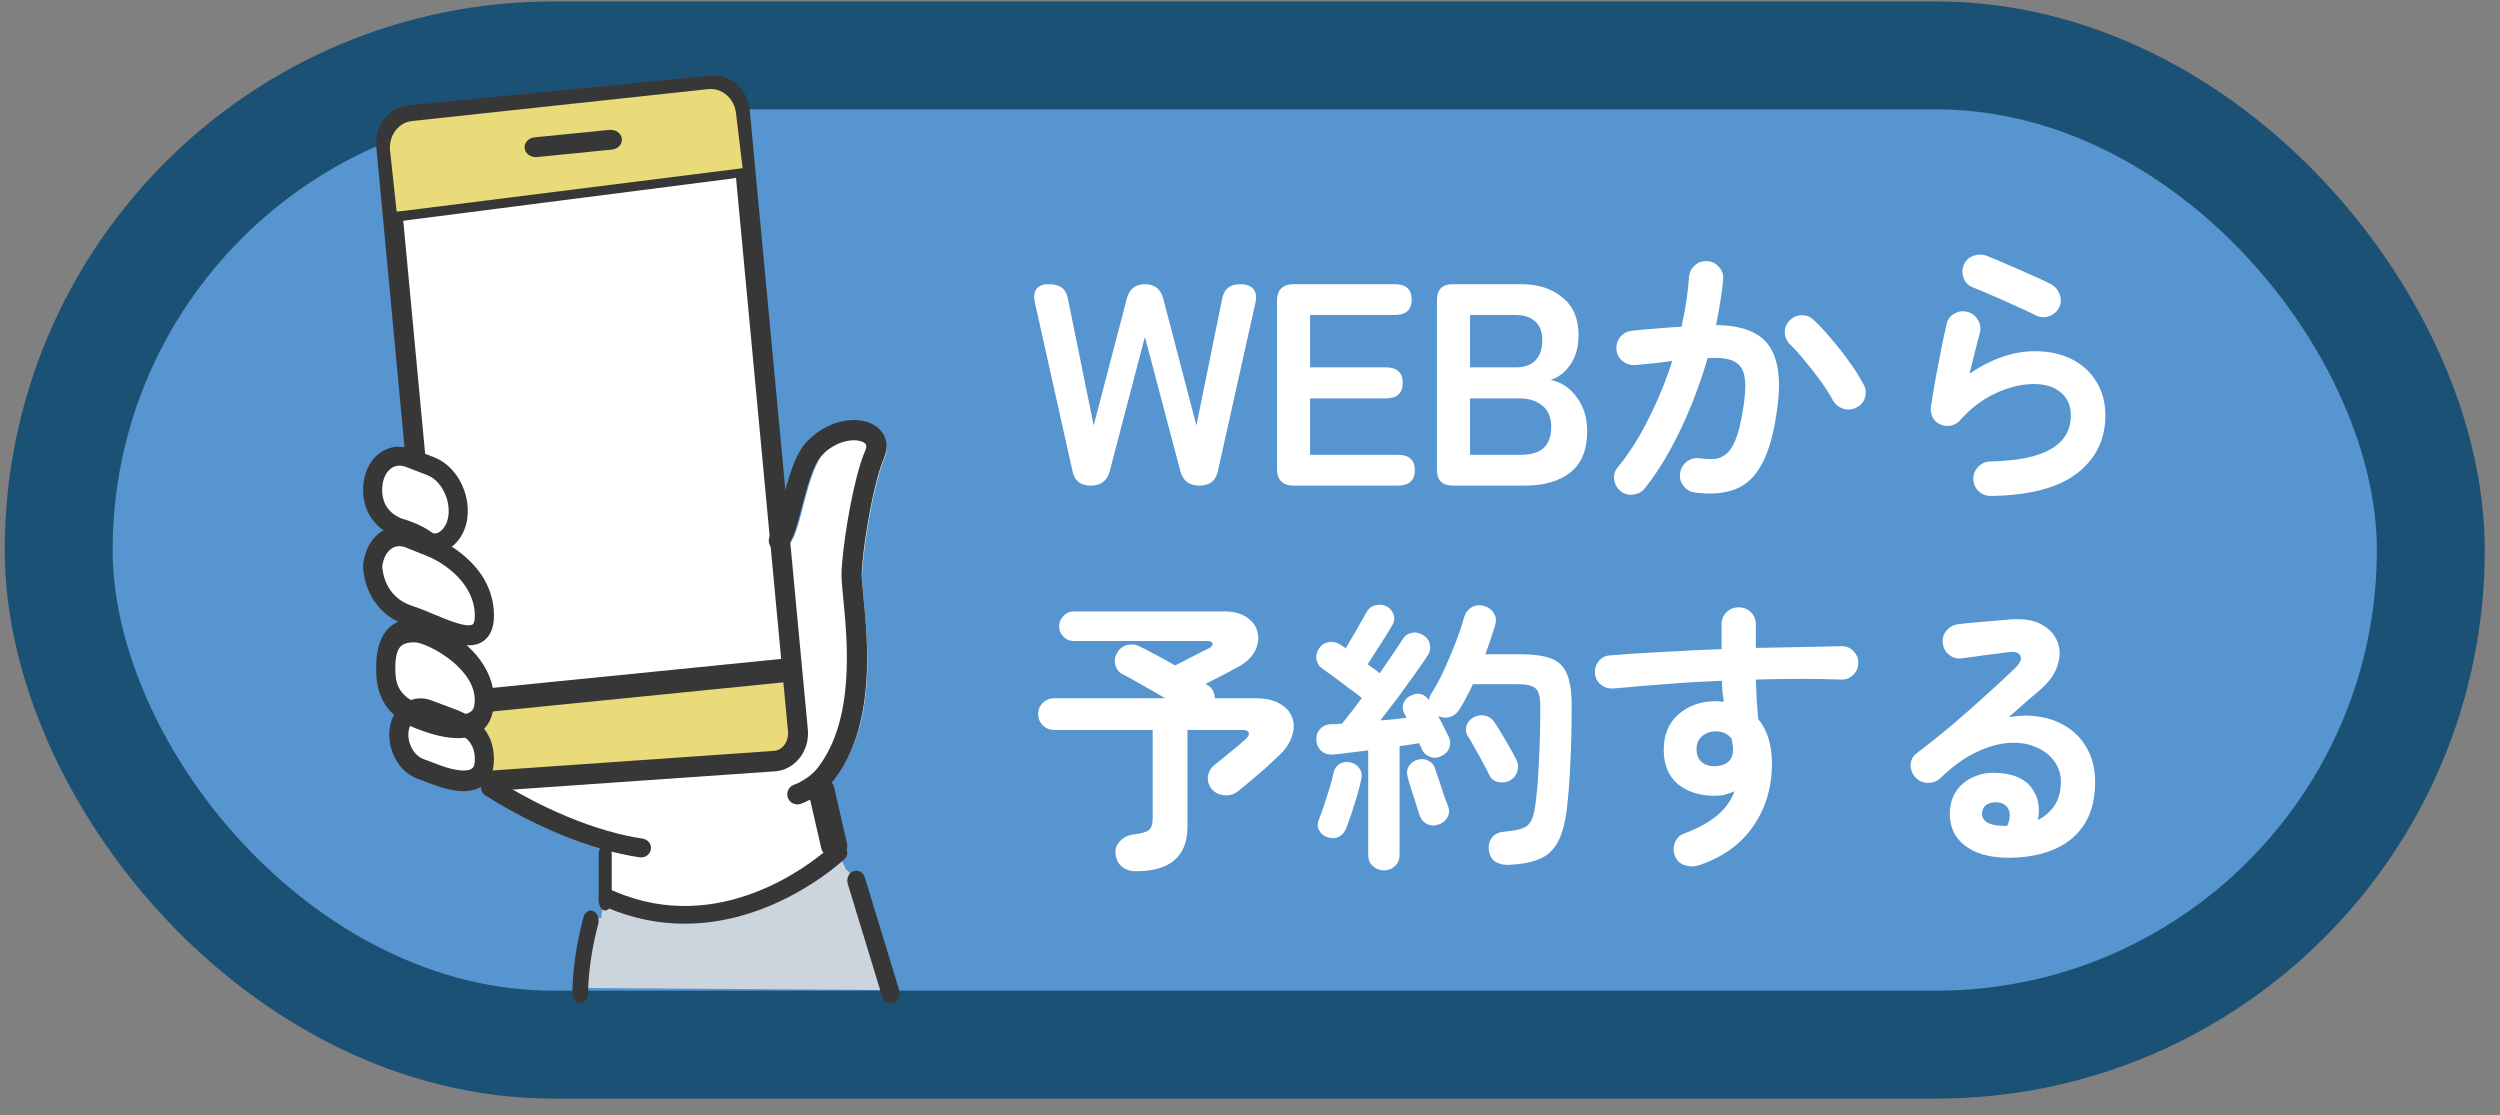
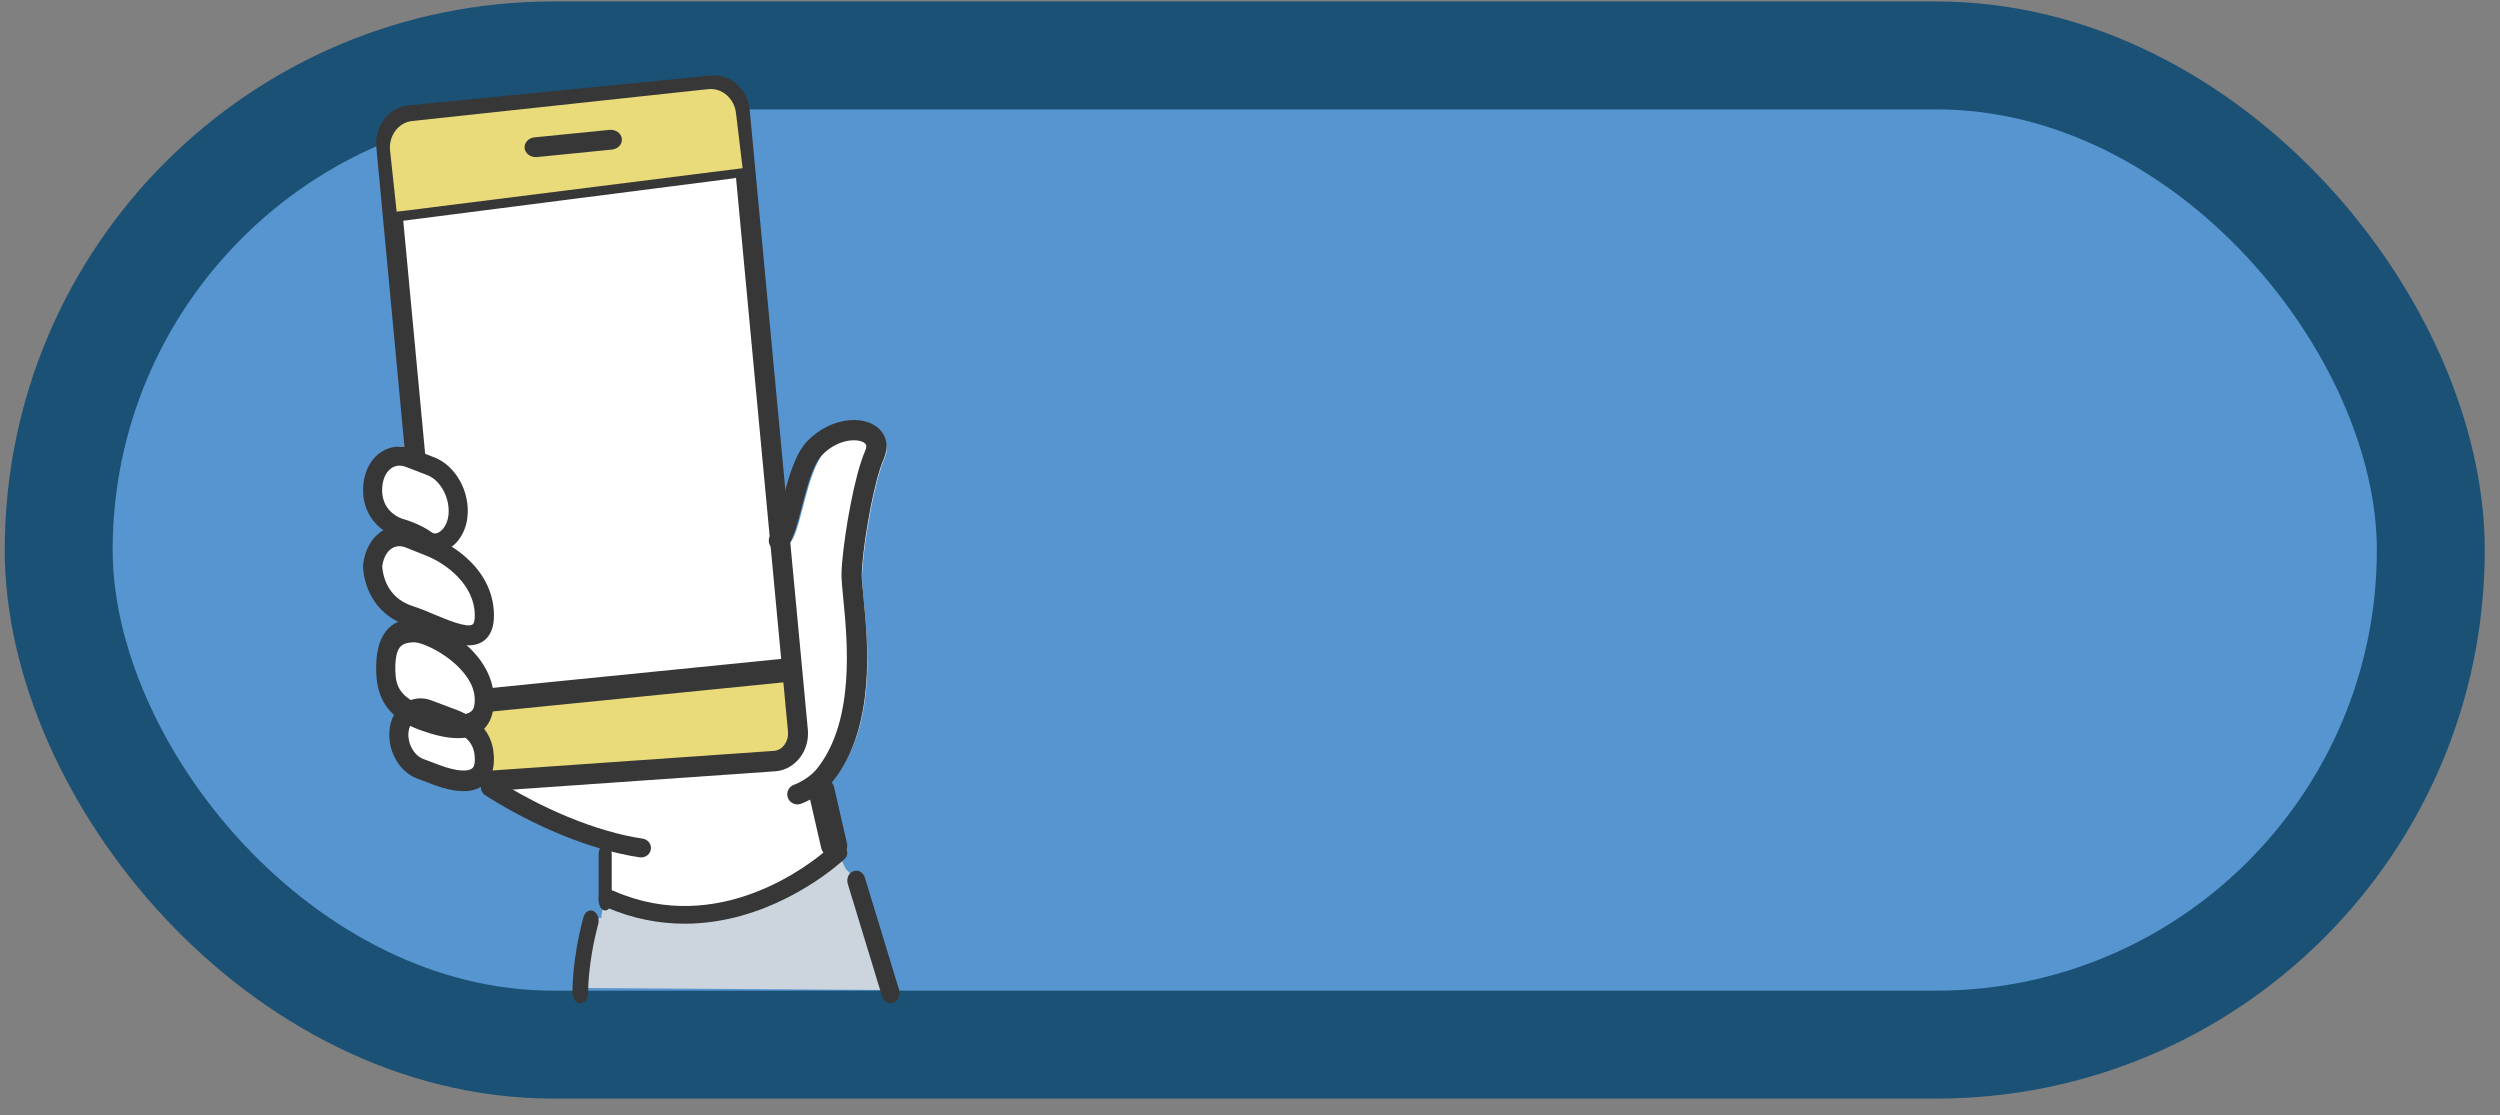
<svg xmlns="http://www.w3.org/2000/svg" width="139" height="62" viewBox="0 0 139 62" fill="none">
  <rect x="0" y="0" width="139" height="62" fill="#808080" stroke="none" />
  <rect x="3.263" y="3.081" width="131.89" height="55" rx="27.5" fill="#5695D0" stroke="#1B5174" stroke-width="6" />
  <path d="M33.436 51.044C33.449 50.657 33.601 50.136 33.771 49.797L33.867 49.588C33.889 49.601 33.91 49.61 33.932 49.618C39.97 52.592 45.186 47.893 46.156 46.936L46.4 46.954C46.631 47.41 46.8 47.871 47.026 48.319L47.222 48.51L49.293 54.639L49.288 55.043L32.558 54.934V54.817C32.558 54.817 32.505 53.239 33.284 51.035L33.437 51.044H33.436Z" fill="#CCD5DE" />
  <path d="M45.604 43.884L45.957 43.924L46.507 46.662L46.565 46.734C46.533 46.76 46.493 46.805 46.44 46.859C45.444 47.843 40.089 52.679 33.89 49.619L33.908 49.588V47.096L33.917 46.631C30.648 45.656 27.897 43.813 27.509 43.545L27.464 42.896L43.47 41.809C44.261 41.733 44.832 40.986 44.752 40.141L44.466 37.179L43.796 30.214L43.921 30.201C44.569 29.489 44.823 26.188 45.891 25.083C46.181 24.784 46.502 24.555 46.829 24.394C48.227 23.705 49.714 24.242 49.183 25.468C48.611 26.779 48.097 29.847 47.963 31.431C47.941 31.677 47.932 31.883 47.928 32.044C47.914 33.623 49.214 39.622 46.49 43.106C46.222 43.455 45.887 43.71 45.605 43.885L45.604 43.884Z" fill="white" />
  <path d="M44.191 40.409C44.271 41.281 43.708 42.051 42.931 42.13L27.186 43.251H27.182L27.032 43.2C27.125 43.025 27.182 42.799 27.182 42.508C27.182 40.778 25.684 40.386 24.893 40.096L23.935 39.745C23.9 39.731 23.86 39.718 23.825 39.708L23.851 39.616C24.888 39.934 26.874 40.359 27.181 39.095C27.203 39.007 27.221 38.915 27.225 38.827L27.269 38.831L43.59 37.388L43.91 37.355L44.191 40.408V40.409Z" fill="#E9DA7A" />
  <path d="M43.526 30.312L44.199 37.377L43.872 37.409L27.192 38.83L27.147 38.825C27.371 36.752 24 35.295 23.057 35.295L23.371 34.41C25.027 35.05 27.102 36.135 27.102 34.188C27.102 31.987 24.992 30.703 23.959 30.299L23.914 30.281L23.95 30.18C24.035 30.208 24.121 30.221 24.211 30.221C24.803 30.221 25.441 29.617 25.557 28.656C25.71 27.398 24.992 26.056 23.959 25.656L22.895 25.243L22.94 25.13L21.643 11.503L22.073 11.462L41.151 9.389L41.528 9.352L43.526 30.312V30.312Z" fill="white" />
  <path d="M23.338 35.144C24.287 35.144 27.679 36.766 27.453 39.074C27.448 39.17 27.43 39.271 27.408 39.367C27.091 40.751 25.05 40.287 23.984 39.938C23.596 39.817 23.338 39.706 23.338 39.706C22.294 39.196 21.698 38.63 21.648 37.413C21.567 35.554 22.349 35.145 23.338 35.145V35.144Z" fill="white" />
  <path d="M27.463 42.161C27.463 42.426 27.404 42.632 27.308 42.792C26.821 43.571 25.321 43.171 24.634 42.952L23.643 42.632C22.824 42.371 22.26 41.487 22.388 40.657C22.492 39.988 23.015 39.567 23.643 39.567C23.756 39.567 23.87 39.579 23.988 39.604C24.025 39.613 24.066 39.626 24.102 39.638L25.094 39.958C25.913 40.223 27.463 40.581 27.463 42.16L27.463 42.161Z" fill="white" />
  <path d="M27.463 34.124C27.463 35.92 25.387 34.92 23.728 34.329C23.508 34.254 23.292 34.179 23.094 34.124C20.892 33.505 20.915 31.516 20.915 31.516C21.067 30.356 22.029 29.72 23.067 30.093L24.272 30.52L24.317 30.537C25.351 30.91 27.463 32.094 27.463 34.125V34.124Z" fill="white" />
  <path d="M23.878 25.514C24.773 25.97 25.395 27.502 25.263 28.937C25.162 30.035 24.609 30.724 24.096 30.724C24.018 30.724 23.945 30.708 23.87 30.677C23.797 30.646 23.727 30.595 23.657 30.532C23.077 29.968 22.245 29.678 22.245 29.678C21.346 29.222 20.802 28.15 20.934 26.721C21.066 25.286 21.899 24.499 22.797 24.96L22.957 25.043L23.878 25.514Z" fill="white" />
  <path d="M44.335 44.725C44.099 44.725 43.879 44.576 43.8 44.34C43.702 44.046 43.861 43.728 44.155 43.629C44.164 43.626 44.407 43.541 44.707 43.353C45.018 43.161 45.268 42.943 45.453 42.704C47.545 40.035 47.117 35.657 46.888 33.305C46.83 32.712 46.784 32.243 46.787 31.912C46.791 31.73 46.801 31.511 46.825 31.25C46.965 29.599 47.5 26.447 48.1 25.076C48.229 24.78 48.132 24.687 48.095 24.652C47.895 24.462 47.247 24.354 46.49 24.726C46.2 24.868 45.935 25.064 45.699 25.306C45.194 25.827 44.854 27.135 44.581 28.187C44.313 29.215 44.102 30.027 43.723 30.442C43.514 30.671 43.157 30.688 42.927 30.478C42.697 30.269 42.681 29.913 42.891 29.684C43.081 29.475 43.308 28.604 43.49 27.904C43.812 26.664 44.178 25.257 44.89 24.523C45.216 24.188 45.586 23.917 45.992 23.716C47.061 23.191 48.245 23.242 48.872 23.838C49.32 24.264 49.415 24.879 49.133 25.526C48.602 26.741 48.084 29.735 47.947 31.348C47.926 31.584 47.917 31.779 47.913 31.932C47.911 32.193 47.956 32.658 48.009 33.196C48.254 35.705 48.71 40.375 46.342 43.394C46.077 43.737 45.727 44.047 45.303 44.308C44.886 44.569 44.55 44.684 44.513 44.696C44.454 44.716 44.394 44.725 44.335 44.725L44.335 44.725Z" fill="#373737" />
  <path d="M35.645 47.673C35.616 47.673 35.587 47.671 35.559 47.667C34.895 47.567 34.202 47.414 33.5 47.213C30.198 46.275 27.415 44.499 27.033 44.25C26.979 44.218 26.948 44.196 26.948 44.196C26.711 44.017 26.664 43.686 26.849 43.458C27.031 43.233 27.362 43.184 27.602 43.349C27.61 43.354 27.638 43.37 27.642 43.373C27.938 43.567 30.623 45.297 33.816 46.205C34.472 46.394 35.115 46.536 35.729 46.627C36.03 46.673 36.236 46.942 36.188 47.229C36.146 47.488 35.911 47.673 35.644 47.673L35.645 47.673Z" fill="#373737" />
  <path d="M32.265 55.779C32.031 55.779 31.838 55.534 31.83 55.223C31.828 55.15 31.793 53.415 32.437 51.005C32.517 50.705 32.766 50.547 32.993 50.654C33.22 50.76 33.34 51.088 33.259 51.389C32.674 53.579 32.701 55.17 32.702 55.186C32.708 55.503 32.52 55.769 32.279 55.779C32.275 55.779 32.27 55.779 32.265 55.779Z" fill="#373737" />
  <path d="M33.648 50.621C33.448 50.621 33.285 50.366 33.285 50.05V47.507C33.285 47.192 33.447 46.936 33.648 46.936C33.85 46.936 34.012 47.192 34.012 47.507V50.05C34.012 50.365 33.85 50.621 33.648 50.621Z" fill="#373737" />
  <path d="M46.377 47.673C46.036 47.673 45.731 47.463 45.661 47.158L44.941 44.019C44.862 43.672 45.118 43.333 45.514 43.264C45.91 43.196 46.296 43.419 46.376 43.766L47.095 46.906C47.175 47.253 46.918 47.591 46.522 47.661C46.474 47.669 46.425 47.673 46.377 47.673Z" fill="#373737" />
  <path d="M38.068 51.358C36.688 51.358 35.21 51.097 33.68 50.435C33.637 50.42 33.594 50.402 33.552 50.379C33.289 50.239 33.206 49.937 33.366 49.706C33.521 49.48 33.851 49.405 34.11 49.533C34.123 49.538 34.145 49.545 34.152 49.549C39.975 52.08 45.044 48.055 46.001 47.222L46.046 47.181C46.072 47.158 46.096 47.136 46.117 47.119C46.148 47.089 46.163 47.075 46.163 47.075C46.382 46.889 46.735 46.889 46.949 47.081C47.163 47.273 47.164 47.578 46.949 47.768C46.931 47.786 46.9 47.815 46.88 47.831L46.784 47.916C45.98 48.616 42.542 51.358 38.068 51.358L38.068 51.358ZM34.127 49.541C34.127 49.541 34.128 49.542 34.129 49.542C34.128 49.542 34.128 49.541 34.127 49.541Z" fill="#373737" />
  <path d="M49.519 55.779C49.31 55.779 49.115 55.633 49.044 55.401L47.136 49.142C47.047 48.852 47.188 48.537 47.45 48.439C47.713 48.34 47.997 48.497 48.085 48.788L49.993 55.047C50.082 55.337 49.941 55.652 49.679 55.75C49.626 55.77 49.572 55.779 49.519 55.779Z" fill="#373737" />
  <path d="M27.241 43.988L27.199 43.42L27.203 42.851L43.054 41.747C43.516 41.702 43.863 41.218 43.812 40.671L40.58 6.238C40.555 5.966 40.437 5.723 40.248 5.552C40.068 5.389 39.843 5.311 39.62 5.335L22.801 6.996C22.324 7.043 21.976 7.526 22.027 8.073L23.641 25.268C23.67 25.581 23.447 25.859 23.142 25.889C22.838 25.92 22.567 25.69 22.538 25.378L20.924 8.181C20.816 7.011 21.61 5.971 22.695 5.863L39.515 4.202C40.048 4.15 40.569 4.326 40.981 4.698C41.383 5.061 41.633 5.569 41.685 6.13L44.916 40.563C45.025 41.734 44.231 42.774 43.146 42.881L27.242 43.988L27.241 43.988Z" fill="#373737" />
  <path d="M26.052 35.881C25.363 35.881 24.536 35.534 23.729 35.194C23.549 35.118 23.372 35.044 23.198 34.974L23.138 34.951C22.964 34.884 22.794 34.818 22.637 34.769C20.679 34.148 20.179 32.319 20.188 31.439C20.188 31.418 20.189 31.397 20.192 31.376C20.287 30.562 20.67 29.889 21.241 29.528C21.753 29.206 22.361 29.161 22.954 29.4L24.145 29.877C24.48 30.013 27.464 31.31 27.464 34.232C27.464 34.892 27.267 35.367 26.879 35.642C26.64 35.812 26.36 35.881 26.053 35.881L26.052 35.881ZM21.254 31.476C21.262 31.712 21.376 33.201 22.942 33.697C23.117 33.752 23.309 33.825 23.506 33.901L23.573 33.926C23.758 34.001 23.941 34.078 24.126 34.156C24.818 34.446 25.975 34.934 26.282 34.716C26.355 34.664 26.399 34.483 26.399 34.232C26.399 32.464 24.737 31.317 23.756 30.919L22.573 30.445C22.288 30.33 22.017 30.345 21.79 30.488C21.509 30.665 21.315 31.024 21.254 31.476L21.254 31.476Z" fill="#373737" />
  <path d="M24.186 30.724C24.047 30.724 23.914 30.703 23.781 30.661C23.66 30.623 23.544 30.564 23.413 30.477C22.855 30.069 22.041 29.851 22.033 29.849C22.015 29.844 21.997 29.838 21.979 29.831C20.723 29.352 20.045 28.208 20.213 26.846C20.307 26.074 20.688 25.435 21.257 25.093C21.766 24.788 22.371 24.745 22.961 24.972L24.139 25.426C25.349 25.89 26.16 27.369 25.985 28.793C25.85 29.894 25.077 30.724 24.187 30.724H24.186ZM22.333 28.831C22.511 28.88 23.377 29.137 24.02 29.608C24.055 29.631 24.085 29.644 24.1 29.649C24.129 29.658 24.156 29.662 24.186 29.662C24.448 29.662 24.852 29.315 24.932 28.664C25.046 27.734 24.509 26.705 23.759 26.418L22.577 25.962C22.297 25.854 22.028 25.868 21.802 26.004C21.515 26.177 21.319 26.531 21.265 26.976C21.158 27.846 21.547 28.521 22.333 28.831Z" fill="#373737" />
  <path d="M25.463 41.041C24.804 41.041 24.089 40.85 23.503 40.64C23.123 40.51 22.863 40.387 22.852 40.382C21.876 39.86 20.984 39.15 20.921 37.434C20.878 36.381 21.053 35.616 21.454 35.1C21.815 34.635 22.335 34.409 23.044 34.409C23.833 34.409 25.694 35.322 26.701 36.699C27.267 37.474 27.526 38.336 27.45 39.192C27.447 39.288 27.427 39.43 27.394 39.589C27.293 40.072 27.052 40.461 26.695 40.709C26.352 40.95 25.92 41.041 25.463 41.041ZM23.256 39.175C23.256 39.175 23.477 39.276 23.796 39.385C24.892 39.778 25.778 39.849 26.169 39.575C26.275 39.501 26.333 39.407 26.363 39.262C26.383 39.168 26.389 39.115 26.39 39.086C26.435 38.566 26.273 38.067 25.908 37.569C25.064 36.414 23.504 35.713 23.043 35.713C22.636 35.713 22.376 35.804 22.224 36C21.992 36.299 21.965 36.911 21.983 37.372C22.015 38.238 22.324 38.676 23.255 39.175H23.256Z" fill="#373737" />
  <path d="M25.767 43.988C25.335 43.988 24.795 43.886 24.117 43.634L23.189 43.285C22.18 42.909 21.51 41.689 21.665 40.508C21.82 39.351 22.752 38.623 23.805 38.881C23.808 38.882 23.81 38.883 23.812 38.883C23.866 38.897 23.927 38.919 23.981 38.941L25.068 39.349C25.845 39.631 27.464 40.221 27.464 42.228C27.464 42.596 27.393 42.922 27.253 43.195C27.035 43.602 26.609 43.988 25.767 43.988H25.767ZM23.363 39.974C23.027 39.974 22.773 40.247 22.716 40.671C22.633 41.303 23.009 42.004 23.536 42.2L24.464 42.549C25.429 42.908 26.162 42.94 26.328 42.63C26.375 42.538 26.401 42.4 26.401 42.228C26.401 41.133 25.676 40.782 24.729 40.436L23.618 40.02C23.593 40.01 23.577 40.003 23.563 39.999C23.493 39.982 23.427 39.974 23.364 39.974H23.363Z" fill="#373737" />
  <path d="M22.188 12.3C21.912 12.3 21.676 12.053 21.646 11.718C21.613 11.361 21.83 11.04 22.13 11.001L40.684 8.619C40.985 8.582 41.253 8.84 41.285 9.197C41.318 9.555 41.101 9.876 40.801 9.915L22.247 12.296C22.227 12.299 22.207 12.3 22.188 12.3Z" fill="#373737" />
  <path d="M40.923 6.301L41.289 9.352L22.469 11.722L22.053 11.766L21.688 8.373C21.6 7.547 22.151 6.81 22.915 6.728L39.374 4.956C40.142 4.873 40.835 5.475 40.923 6.301Z" fill="#E9DA7A" />
  <path d="M29.798 8.736C29.48 8.739 29.205 8.53 29.169 8.246C29.131 7.944 29.378 7.67 29.723 7.636L33.881 7.221C34.228 7.187 34.536 7.405 34.574 7.707C34.613 8.01 34.365 8.283 34.021 8.317L29.862 8.732C29.84 8.734 29.819 8.735 29.798 8.736L29.798 8.736Z" fill="#373737" />
  <path d="M27.286 39.566C27.002 39.566 26.762 39.308 26.738 38.966C26.712 38.606 26.937 38.29 27.24 38.259L43.602 36.62C43.906 36.593 44.172 36.857 44.197 37.218C44.222 37.578 43.998 37.895 43.695 37.925L27.333 39.564C27.317 39.566 27.301 39.566 27.286 39.566Z" fill="#373737" />
-   <path d="M60.648 27C60.072 27 59.731 26.723 59.624 26.168L57.544 16.84C57.469 16.499 57.496 16.243 57.624 16.072C57.763 15.891 57.976 15.8 58.264 15.8C58.605 15.8 58.861 15.864 59.032 15.992C59.213 16.12 59.331 16.339 59.384 16.648L60.808 23.656L62.648 16.616C62.787 16.072 63.123 15.8 63.656 15.8C64.2 15.8 64.541 16.072 64.68 16.616L66.52 23.656L67.944 16.648C68.04 16.083 68.381 15.8 68.968 15.8C69.299 15.8 69.539 15.891 69.688 16.072C69.837 16.253 69.875 16.509 69.8 16.84L67.72 26.168C67.613 26.723 67.267 27 66.68 27C66.115 27 65.763 26.728 65.624 26.184L63.656 18.728L61.704 26.184C61.565 26.728 61.213 27 60.648 27ZM71.944 27C71.314 27 71 26.685 71 26.056V16.744C71 16.115 71.314 15.8 71.944 15.8H77.544C78.173 15.8 78.488 16.088 78.488 16.664C78.488 17.229 78.173 17.512 77.544 17.512H72.84V20.424H77.048C77.677 20.424 77.992 20.712 77.992 21.288C77.992 21.864 77.677 22.152 77.048 22.152H72.84V25.288H77.72C78.349 25.288 78.664 25.571 78.664 26.136C78.664 26.712 78.349 27 77.72 27H71.944ZM80.775 27C80.188 27 79.895 26.707 79.895 26.12V16.68C79.895 16.093 80.188 15.8 80.775 15.8H84.599C85.516 15.8 86.273 16.045 86.871 16.536C87.468 17.016 87.767 17.715 87.767 18.632C87.767 19.283 87.617 19.827 87.319 20.264C87.031 20.691 86.663 20.979 86.215 21.128C86.791 21.235 87.271 21.549 87.655 22.072C88.049 22.584 88.247 23.219 88.247 23.976C88.247 25.011 87.937 25.773 87.319 26.264C86.7 26.755 85.852 27 84.775 27H80.775ZM81.735 25.288H84.519C85.105 25.288 85.537 25.165 85.815 24.92C86.103 24.664 86.247 24.264 86.247 23.72C86.247 23.197 86.081 22.808 85.751 22.552C85.42 22.285 85.009 22.152 84.519 22.152H81.735V25.288ZM81.735 20.424H84.279C84.769 20.424 85.137 20.291 85.383 20.024C85.628 19.757 85.751 19.389 85.751 18.92C85.751 18.451 85.617 18.099 85.351 17.864C85.095 17.629 84.727 17.512 84.247 17.512H81.735V20.424ZM94.242 27.384C93.975 27.352 93.762 27.229 93.602 27.016C93.442 26.813 93.378 26.579 93.41 26.312C93.453 26.045 93.575 25.832 93.778 25.672C93.991 25.512 94.226 25.448 94.482 25.48C94.823 25.523 95.122 25.533 95.378 25.512C95.634 25.48 95.858 25.368 96.05 25.176C96.252 24.984 96.428 24.669 96.578 24.232C96.727 23.795 96.855 23.192 96.962 22.424C97.058 21.752 97.063 21.229 96.978 20.856C96.892 20.472 96.69 20.211 96.37 20.072C96.05 19.923 95.575 19.869 94.946 19.912C94.69 20.787 94.386 21.661 94.034 22.536C93.682 23.411 93.287 24.243 92.85 25.032C92.423 25.811 91.959 26.515 91.458 27.144C91.298 27.347 91.085 27.464 90.818 27.496C90.562 27.539 90.327 27.48 90.114 27.32C89.911 27.149 89.788 26.936 89.746 26.68C89.714 26.413 89.783 26.179 89.954 25.976C90.583 25.208 91.154 24.307 91.666 23.272C92.189 22.237 92.626 21.171 92.978 20.072C92.647 20.115 92.306 20.157 91.954 20.2C91.612 20.232 91.271 20.264 90.93 20.296C90.674 20.317 90.439 20.248 90.226 20.088C90.023 19.928 89.906 19.715 89.874 19.448C89.853 19.181 89.922 18.947 90.082 18.744C90.252 18.531 90.466 18.413 90.722 18.392C91.18 18.339 91.644 18.296 92.114 18.264C92.583 18.221 93.042 18.189 93.49 18.168C93.714 17.187 93.853 16.269 93.906 15.416C93.927 15.149 94.034 14.931 94.226 14.76C94.418 14.579 94.647 14.499 94.914 14.52C95.18 14.531 95.399 14.637 95.57 14.84C95.751 15.032 95.831 15.261 95.81 15.528C95.778 15.923 95.725 16.333 95.65 16.76C95.586 17.187 95.506 17.624 95.41 18.072C96.871 18.093 97.858 18.483 98.37 19.24C98.882 19.997 99.031 21.144 98.818 22.68C98.647 24.003 98.37 25.027 97.986 25.752C97.612 26.477 97.117 26.957 96.498 27.192C95.89 27.437 95.138 27.501 94.242 27.384ZM103.234 22.648C102.999 22.776 102.754 22.803 102.498 22.728C102.253 22.653 102.061 22.504 101.922 22.28C101.741 21.939 101.511 21.576 101.234 21.192C100.957 20.808 100.669 20.44 100.37 20.088C100.082 19.725 99.805 19.416 99.538 19.16C99.346 18.979 99.245 18.76 99.234 18.504C99.223 18.248 99.308 18.024 99.49 17.832C99.671 17.64 99.89 17.539 100.146 17.528C100.413 17.517 100.642 17.603 100.834 17.784C101.175 18.104 101.517 18.472 101.858 18.888C102.21 19.293 102.535 19.709 102.834 20.136C103.143 20.563 103.399 20.968 103.602 21.352C103.741 21.587 103.773 21.832 103.698 22.088C103.623 22.344 103.469 22.531 103.234 22.648ZM110.69 27.576C110.423 27.576 110.194 27.485 110.002 27.304C109.821 27.123 109.725 26.899 109.714 26.632C109.714 26.365 109.805 26.141 109.986 25.96C110.167 25.768 110.391 25.667 110.658 25.656C113.645 25.603 115.138 24.749 115.138 23.096C115.138 22.552 114.951 22.125 114.578 21.816C114.205 21.507 113.709 21.352 113.09 21.352C112.407 21.352 111.698 21.523 110.962 21.864C110.237 22.195 109.575 22.696 108.978 23.368C108.839 23.528 108.658 23.629 108.434 23.672C108.221 23.704 108.023 23.672 107.842 23.576C107.661 23.491 107.527 23.357 107.442 23.176C107.357 22.984 107.33 22.787 107.362 22.584C107.437 22.136 107.517 21.651 107.602 21.128C107.698 20.605 107.799 20.077 107.906 19.544C108.013 19 108.119 18.499 108.226 18.04C108.279 17.773 108.418 17.576 108.642 17.448C108.877 17.309 109.122 17.272 109.378 17.336C109.634 17.4 109.831 17.549 109.97 17.784C110.109 18.008 110.146 18.248 110.082 18.504C110.007 18.803 109.917 19.149 109.81 19.544C109.714 19.928 109.613 20.339 109.506 20.776C110.733 19.944 111.943 19.528 113.138 19.528C113.927 19.528 114.615 19.677 115.202 19.976C115.789 20.275 116.242 20.691 116.562 21.224C116.893 21.757 117.058 22.381 117.058 23.096C117.058 24.429 116.535 25.501 115.49 26.312C114.445 27.123 112.845 27.544 110.69 27.576ZM113.25 17.56C112.909 17.389 112.519 17.208 112.082 17.016C111.655 16.813 111.223 16.621 110.786 16.44C110.359 16.248 109.981 16.088 109.65 15.96C109.415 15.864 109.255 15.688 109.17 15.432C109.085 15.176 109.095 14.931 109.202 14.696C109.319 14.451 109.501 14.291 109.746 14.216C109.991 14.131 110.237 14.136 110.482 14.232C110.834 14.371 111.213 14.531 111.618 14.712C112.034 14.883 112.45 15.064 112.866 15.256C113.282 15.437 113.661 15.613 114.002 15.784C114.237 15.901 114.402 16.083 114.498 16.328C114.605 16.563 114.61 16.803 114.514 17.048C114.407 17.283 114.231 17.453 113.986 17.56C113.741 17.667 113.495 17.667 113.25 17.56ZM63.16 48.44C62.84 48.44 62.579 48.355 62.376 48.184C62.173 48.013 62.056 47.784 62.024 47.496C61.992 47.219 62.072 46.979 62.264 46.776C62.456 46.563 62.717 46.435 63.048 46.392C63.464 46.339 63.741 46.259 63.88 46.152C64.019 46.045 64.088 45.827 64.088 45.496V40.584H58.6C58.365 40.584 58.157 40.499 57.976 40.328C57.805 40.147 57.72 39.939 57.72 39.704C57.72 39.459 57.805 39.251 57.976 39.08C58.157 38.909 58.365 38.824 58.6 38.824H64.792C64.376 38.579 63.949 38.333 63.512 38.088C63.085 37.843 62.717 37.64 62.408 37.48C62.205 37.373 62.072 37.203 62.008 36.968C61.955 36.733 61.987 36.515 62.104 36.312C62.232 36.077 62.419 35.928 62.664 35.864C62.909 35.8 63.144 35.827 63.368 35.944C63.613 36.061 63.912 36.216 64.264 36.408C64.616 36.589 64.973 36.787 65.336 37C65.517 36.904 65.736 36.792 65.992 36.664C66.248 36.536 66.488 36.413 66.712 36.296C66.947 36.179 67.107 36.099 67.192 36.056C67.363 35.971 67.437 35.88 67.416 35.784C67.395 35.688 67.293 35.64 67.112 35.64H59.704C59.48 35.64 59.288 35.56 59.128 35.4C58.968 35.24 58.888 35.048 58.888 34.824C58.888 34.6 58.968 34.408 59.128 34.248C59.288 34.077 59.48 33.992 59.704 33.992H68.04C68.595 33.992 69.032 34.109 69.352 34.344C69.672 34.568 69.864 34.851 69.928 35.192C70.003 35.523 69.949 35.864 69.768 36.216C69.587 36.557 69.267 36.851 68.808 37.096C68.573 37.224 68.296 37.373 67.976 37.544C67.656 37.704 67.341 37.864 67.032 38.024L67.16 38.104C67.299 38.189 67.395 38.296 67.448 38.424C67.512 38.552 67.544 38.685 67.544 38.824H69.832C70.376 38.824 70.819 38.925 71.16 39.128C71.501 39.32 71.731 39.576 71.848 39.896C71.965 40.205 71.96 40.552 71.832 40.936C71.715 41.309 71.469 41.672 71.096 42.024C70.904 42.205 70.675 42.419 70.408 42.664C70.141 42.899 69.869 43.133 69.592 43.368C69.315 43.603 69.053 43.816 68.808 44.008C68.605 44.168 68.36 44.237 68.072 44.216C67.784 44.195 67.549 44.077 67.368 43.864C67.197 43.651 67.128 43.416 67.16 43.16C67.203 42.893 67.336 42.675 67.56 42.504C67.72 42.376 67.912 42.221 68.136 42.04C68.36 41.859 68.573 41.683 68.776 41.512C68.979 41.341 69.128 41.213 69.224 41.128C69.395 40.979 69.464 40.851 69.432 40.744C69.4 40.637 69.277 40.584 69.064 40.584H66.024V45.96C66.024 47.613 65.069 48.44 63.16 48.44ZM76.952 48.392C76.717 48.392 76.509 48.312 76.328 48.152C76.157 48.003 76.072 47.795 76.072 47.528V41.72C75.709 41.763 75.363 41.805 75.032 41.848C74.712 41.891 74.429 41.923 74.184 41.944C73.896 41.976 73.661 41.917 73.48 41.768C73.309 41.619 73.213 41.421 73.192 41.176C73.171 40.931 73.235 40.723 73.384 40.552C73.533 40.371 73.747 40.275 74.024 40.264C74.109 40.264 74.2 40.264 74.296 40.264C74.403 40.253 74.509 40.243 74.616 40.232C74.765 40.051 74.936 39.837 75.128 39.592C75.32 39.336 75.517 39.075 75.72 38.808C75.539 38.659 75.299 38.477 75 38.264C74.712 38.04 74.429 37.827 74.152 37.624C73.875 37.421 73.672 37.277 73.544 37.192C73.352 37.064 73.235 36.888 73.192 36.664C73.16 36.44 73.208 36.237 73.336 36.056C73.464 35.864 73.64 35.747 73.864 35.704C74.099 35.661 74.312 35.704 74.504 35.832C74.547 35.853 74.595 35.885 74.648 35.928C74.701 35.96 74.76 35.997 74.824 36.04C74.941 35.848 75.069 35.629 75.208 35.384C75.357 35.139 75.496 34.899 75.624 34.664C75.763 34.419 75.875 34.221 75.96 34.072C76.077 33.848 76.243 33.709 76.456 33.656C76.669 33.592 76.877 33.608 77.08 33.704C77.272 33.8 77.405 33.949 77.48 34.152C77.555 34.344 77.533 34.547 77.416 34.76C77.299 34.952 77.155 35.187 76.984 35.464C76.813 35.731 76.643 35.997 76.472 36.264C76.301 36.531 76.157 36.755 76.04 36.936C76.339 37.139 76.563 37.304 76.712 37.432C76.957 37.08 77.187 36.744 77.4 36.424C77.624 36.104 77.805 35.832 77.944 35.608C78.083 35.373 78.259 35.235 78.472 35.192C78.685 35.139 78.899 35.176 79.112 35.304C79.315 35.421 79.443 35.592 79.496 35.816C79.549 36.04 79.512 36.248 79.384 36.44C79.181 36.749 78.931 37.112 78.632 37.528C78.344 37.933 78.035 38.36 77.704 38.808C77.373 39.245 77.053 39.661 76.744 40.056C77 40.035 77.251 40.013 77.496 39.992C77.752 39.96 77.987 39.933 78.2 39.912L78.088 39.688C77.981 39.475 77.965 39.272 78.04 39.08C78.125 38.888 78.259 38.755 78.44 38.68C78.835 38.477 79.171 38.557 79.448 38.92C79.469 38.792 79.507 38.685 79.56 38.6C79.805 38.216 80.045 37.773 80.28 37.272C80.515 36.76 80.733 36.243 80.936 35.72C81.139 35.197 81.293 34.733 81.4 34.328C81.485 34.061 81.635 33.869 81.848 33.752C82.061 33.635 82.296 33.619 82.552 33.704C82.787 33.779 82.957 33.912 83.064 34.104C83.181 34.285 83.203 34.509 83.128 34.776C83.053 35.021 82.968 35.283 82.872 35.56C82.787 35.827 82.691 36.099 82.584 36.376H84.552C85.245 36.376 85.8 36.451 86.216 36.6C86.632 36.749 86.931 37.032 87.112 37.448C87.293 37.853 87.384 38.445 87.384 39.224C87.384 40.547 87.357 41.667 87.304 42.584C87.261 43.501 87.197 44.312 87.112 45.016C87.016 45.795 86.845 46.403 86.6 46.84C86.365 47.277 86.024 47.587 85.576 47.768C85.139 47.949 84.568 48.056 83.864 48.088C83.587 48.099 83.347 48.04 83.144 47.912C82.941 47.784 82.819 47.565 82.776 47.256C82.744 46.989 82.803 46.76 82.952 46.568C83.112 46.376 83.325 46.269 83.592 46.248C84.029 46.205 84.365 46.147 84.6 46.072C84.835 45.997 85.005 45.864 85.112 45.672C85.219 45.48 85.299 45.208 85.352 44.856C85.448 44.195 85.517 43.384 85.56 42.424C85.613 41.453 85.64 40.403 85.64 39.272C85.64 38.76 85.555 38.429 85.384 38.28C85.213 38.12 84.877 38.04 84.376 38.04H81.896C81.651 38.563 81.4 39.032 81.144 39.448C81.016 39.651 80.84 39.789 80.616 39.864C80.403 39.928 80.184 39.912 79.96 39.816C80.077 40.019 80.184 40.221 80.28 40.424C80.387 40.627 80.472 40.797 80.536 40.936C80.643 41.149 80.659 41.363 80.584 41.576C80.509 41.779 80.36 41.933 80.136 42.04C79.923 42.147 79.709 42.157 79.496 42.072C79.283 41.987 79.133 41.843 79.048 41.64C79.037 41.587 79.016 41.539 78.984 41.496C78.963 41.443 78.936 41.384 78.904 41.32C78.765 41.341 78.6 41.368 78.408 41.4C78.227 41.432 78.029 41.459 77.816 41.48V47.528C77.816 47.795 77.731 48.003 77.56 48.152C77.4 48.312 77.197 48.392 76.952 48.392ZM73.816 46.552C73.613 46.488 73.459 46.365 73.352 46.184C73.245 46.003 73.235 45.805 73.32 45.592C73.405 45.379 73.501 45.117 73.608 44.808C73.715 44.488 73.816 44.168 73.912 43.848C74.019 43.517 74.093 43.235 74.136 43C74.189 42.755 74.307 42.579 74.488 42.472C74.669 42.365 74.867 42.339 75.08 42.392C75.293 42.435 75.459 42.541 75.576 42.712C75.704 42.872 75.741 43.075 75.688 43.32C75.635 43.576 75.56 43.869 75.464 44.2C75.368 44.531 75.267 44.856 75.16 45.176C75.053 45.496 74.957 45.768 74.872 45.992C74.787 46.237 74.648 46.413 74.456 46.52C74.264 46.616 74.051 46.627 73.816 46.552ZM83.944 43.4C83.741 43.507 83.523 43.533 83.288 43.48C83.064 43.427 82.904 43.299 82.808 43.096C82.712 42.893 82.589 42.659 82.44 42.392C82.301 42.125 82.157 41.864 82.008 41.608C81.869 41.341 81.741 41.123 81.624 40.952C81.507 40.771 81.475 40.579 81.528 40.376C81.592 40.163 81.72 40.003 81.912 39.896C82.115 39.779 82.323 39.741 82.536 39.784C82.76 39.827 82.941 39.944 83.08 40.136C83.197 40.307 83.331 40.52 83.48 40.776C83.64 41.032 83.795 41.293 83.944 41.56C84.093 41.827 84.216 42.056 84.312 42.248C84.419 42.461 84.435 42.68 84.36 42.904C84.296 43.117 84.157 43.283 83.944 43.4ZM79.976 45.848C79.752 45.923 79.539 45.912 79.336 45.816C79.144 45.72 79.005 45.549 78.92 45.304C78.867 45.123 78.797 44.904 78.712 44.648C78.627 44.381 78.541 44.115 78.456 43.848C78.371 43.581 78.307 43.363 78.264 43.192C78.2 42.957 78.227 42.755 78.344 42.584C78.461 42.403 78.632 42.285 78.856 42.232C79.069 42.179 79.267 42.205 79.448 42.312C79.629 42.408 79.752 42.573 79.816 42.808C79.869 42.968 79.939 43.176 80.024 43.432C80.109 43.688 80.195 43.944 80.28 44.2C80.376 44.445 80.451 44.648 80.504 44.808C80.6 45.043 80.589 45.256 80.472 45.448C80.365 45.64 80.2 45.773 79.976 45.848ZM94.424 48.12C94.168 48.195 93.917 48.189 93.672 48.104C93.437 48.029 93.261 47.875 93.144 47.64C93.037 47.395 93.027 47.144 93.112 46.888C93.197 46.632 93.363 46.456 93.608 46.36C94.419 46.051 95.048 45.704 95.496 45.32C95.944 44.936 96.259 44.493 96.44 43.992C96.077 44.163 95.72 44.248 95.368 44.248C94.525 44.248 93.837 44.035 93.304 43.608C92.771 43.171 92.504 42.531 92.504 41.688C92.504 40.845 92.781 40.184 93.336 39.704C93.891 39.224 94.589 38.984 95.432 38.984C95.507 38.984 95.576 38.989 95.64 39C95.704 39 95.773 39.005 95.848 39.016C95.816 38.835 95.789 38.648 95.768 38.456C95.757 38.264 95.747 38.061 95.736 37.848C94.669 37.891 93.619 37.955 92.584 38.04C91.56 38.115 90.605 38.195 89.72 38.28C89.464 38.301 89.235 38.237 89.032 38.088C88.829 37.928 88.712 37.72 88.68 37.464C88.659 37.197 88.728 36.963 88.888 36.76C89.048 36.557 89.256 36.451 89.512 36.44C90.419 36.365 91.405 36.301 92.472 36.248C93.539 36.184 94.621 36.131 95.72 36.088V34.712C95.72 34.445 95.811 34.221 95.992 34.04C96.173 33.859 96.397 33.768 96.664 33.768C96.941 33.768 97.171 33.859 97.352 34.04C97.533 34.221 97.624 34.445 97.624 34.712V36.024C98.509 36.003 99.357 35.987 100.168 35.976C100.979 35.955 101.725 35.939 102.408 35.928C102.675 35.928 102.893 36.024 103.064 36.216C103.245 36.408 103.331 36.632 103.32 36.888C103.309 37.155 103.208 37.373 103.016 37.544C102.835 37.715 102.611 37.795 102.344 37.784C100.979 37.731 99.405 37.731 97.624 37.784C97.635 38.157 97.651 38.531 97.672 38.904C97.704 39.277 97.731 39.635 97.752 39.976C98.264 40.584 98.52 41.411 98.52 42.456C98.52 43.789 98.168 44.957 97.464 45.96C96.771 46.963 95.757 47.683 94.424 48.12ZM95.368 42.6C95.677 42.589 95.917 42.509 96.088 42.36C96.269 42.2 96.36 41.971 96.36 41.672C96.36 41.587 96.349 41.491 96.328 41.384C96.317 41.277 96.301 41.171 96.28 41.064C96.056 40.797 95.763 40.664 95.4 40.664C95.101 40.664 94.845 40.755 94.632 40.936C94.429 41.107 94.328 41.347 94.328 41.656C94.328 41.965 94.424 42.205 94.616 42.376C94.819 42.536 95.069 42.611 95.368 42.6ZM111.512 47.688C110.541 47.667 109.773 47.432 109.208 46.984C108.653 46.536 108.387 45.923 108.408 45.144C108.429 44.685 108.557 44.285 108.792 43.944C109.037 43.603 109.368 43.347 109.784 43.176C110.2 42.995 110.675 42.931 111.208 42.984C112.061 43.059 112.659 43.352 113 43.864C113.341 44.365 113.443 44.941 113.304 45.592C113.677 45.411 113.981 45.149 114.216 44.808C114.461 44.456 114.584 44.003 114.584 43.448C114.584 43.032 114.461 42.659 114.216 42.328C113.981 41.987 113.645 41.725 113.208 41.544C112.781 41.352 112.285 41.272 111.72 41.304C111.155 41.336 110.547 41.507 109.896 41.816C109.245 42.115 108.579 42.595 107.896 43.256C107.704 43.437 107.464 43.528 107.176 43.528C106.888 43.517 106.653 43.405 106.472 43.192C106.301 42.989 106.221 42.76 106.232 42.504C106.253 42.237 106.365 42.029 106.568 41.88C107.229 41.379 107.891 40.851 108.552 40.296C109.213 39.731 109.843 39.176 110.44 38.632C111.048 38.088 111.581 37.592 112.04 37.144C112.328 36.867 112.424 36.637 112.328 36.456C112.243 36.275 112.013 36.211 111.64 36.264C111.277 36.307 110.861 36.36 110.392 36.424C109.933 36.488 109.501 36.547 109.096 36.6C108.84 36.643 108.605 36.584 108.392 36.424C108.179 36.264 108.056 36.051 108.024 35.784C107.981 35.528 108.04 35.299 108.2 35.096C108.36 34.883 108.573 34.755 108.84 34.712C109.075 34.68 109.368 34.648 109.72 34.616C110.083 34.584 110.451 34.552 110.824 34.52C111.208 34.488 111.533 34.461 111.8 34.44C112.493 34.387 113.059 34.477 113.496 34.712C113.933 34.947 114.232 35.267 114.392 35.672C114.552 36.067 114.557 36.499 114.408 36.968C114.269 37.437 113.965 37.88 113.496 38.296C113.283 38.477 113.011 38.712 112.68 39C112.36 39.288 112.029 39.581 111.688 39.88C112.296 39.763 112.888 39.757 113.464 39.864C114.04 39.96 114.552 40.163 115 40.472C115.459 40.781 115.821 41.192 116.088 41.704C116.355 42.205 116.488 42.797 116.488 43.48C116.488 44.451 116.275 45.256 115.848 45.896C115.421 46.525 114.835 46.984 114.088 47.272C113.341 47.571 112.483 47.709 111.512 47.688ZM111.224 45.912C111.245 45.912 111.277 45.912 111.32 45.912C111.352 45.912 111.389 45.917 111.432 45.928C111.485 45.928 111.544 45.923 111.608 45.912C111.757 45.56 111.784 45.267 111.688 45.032C111.592 44.797 111.4 44.659 111.112 44.616C110.856 44.584 110.643 44.621 110.472 44.728C110.312 44.824 110.221 44.984 110.2 45.208C110.189 45.635 110.531 45.869 111.224 45.912Z" fill="white" />
</svg>